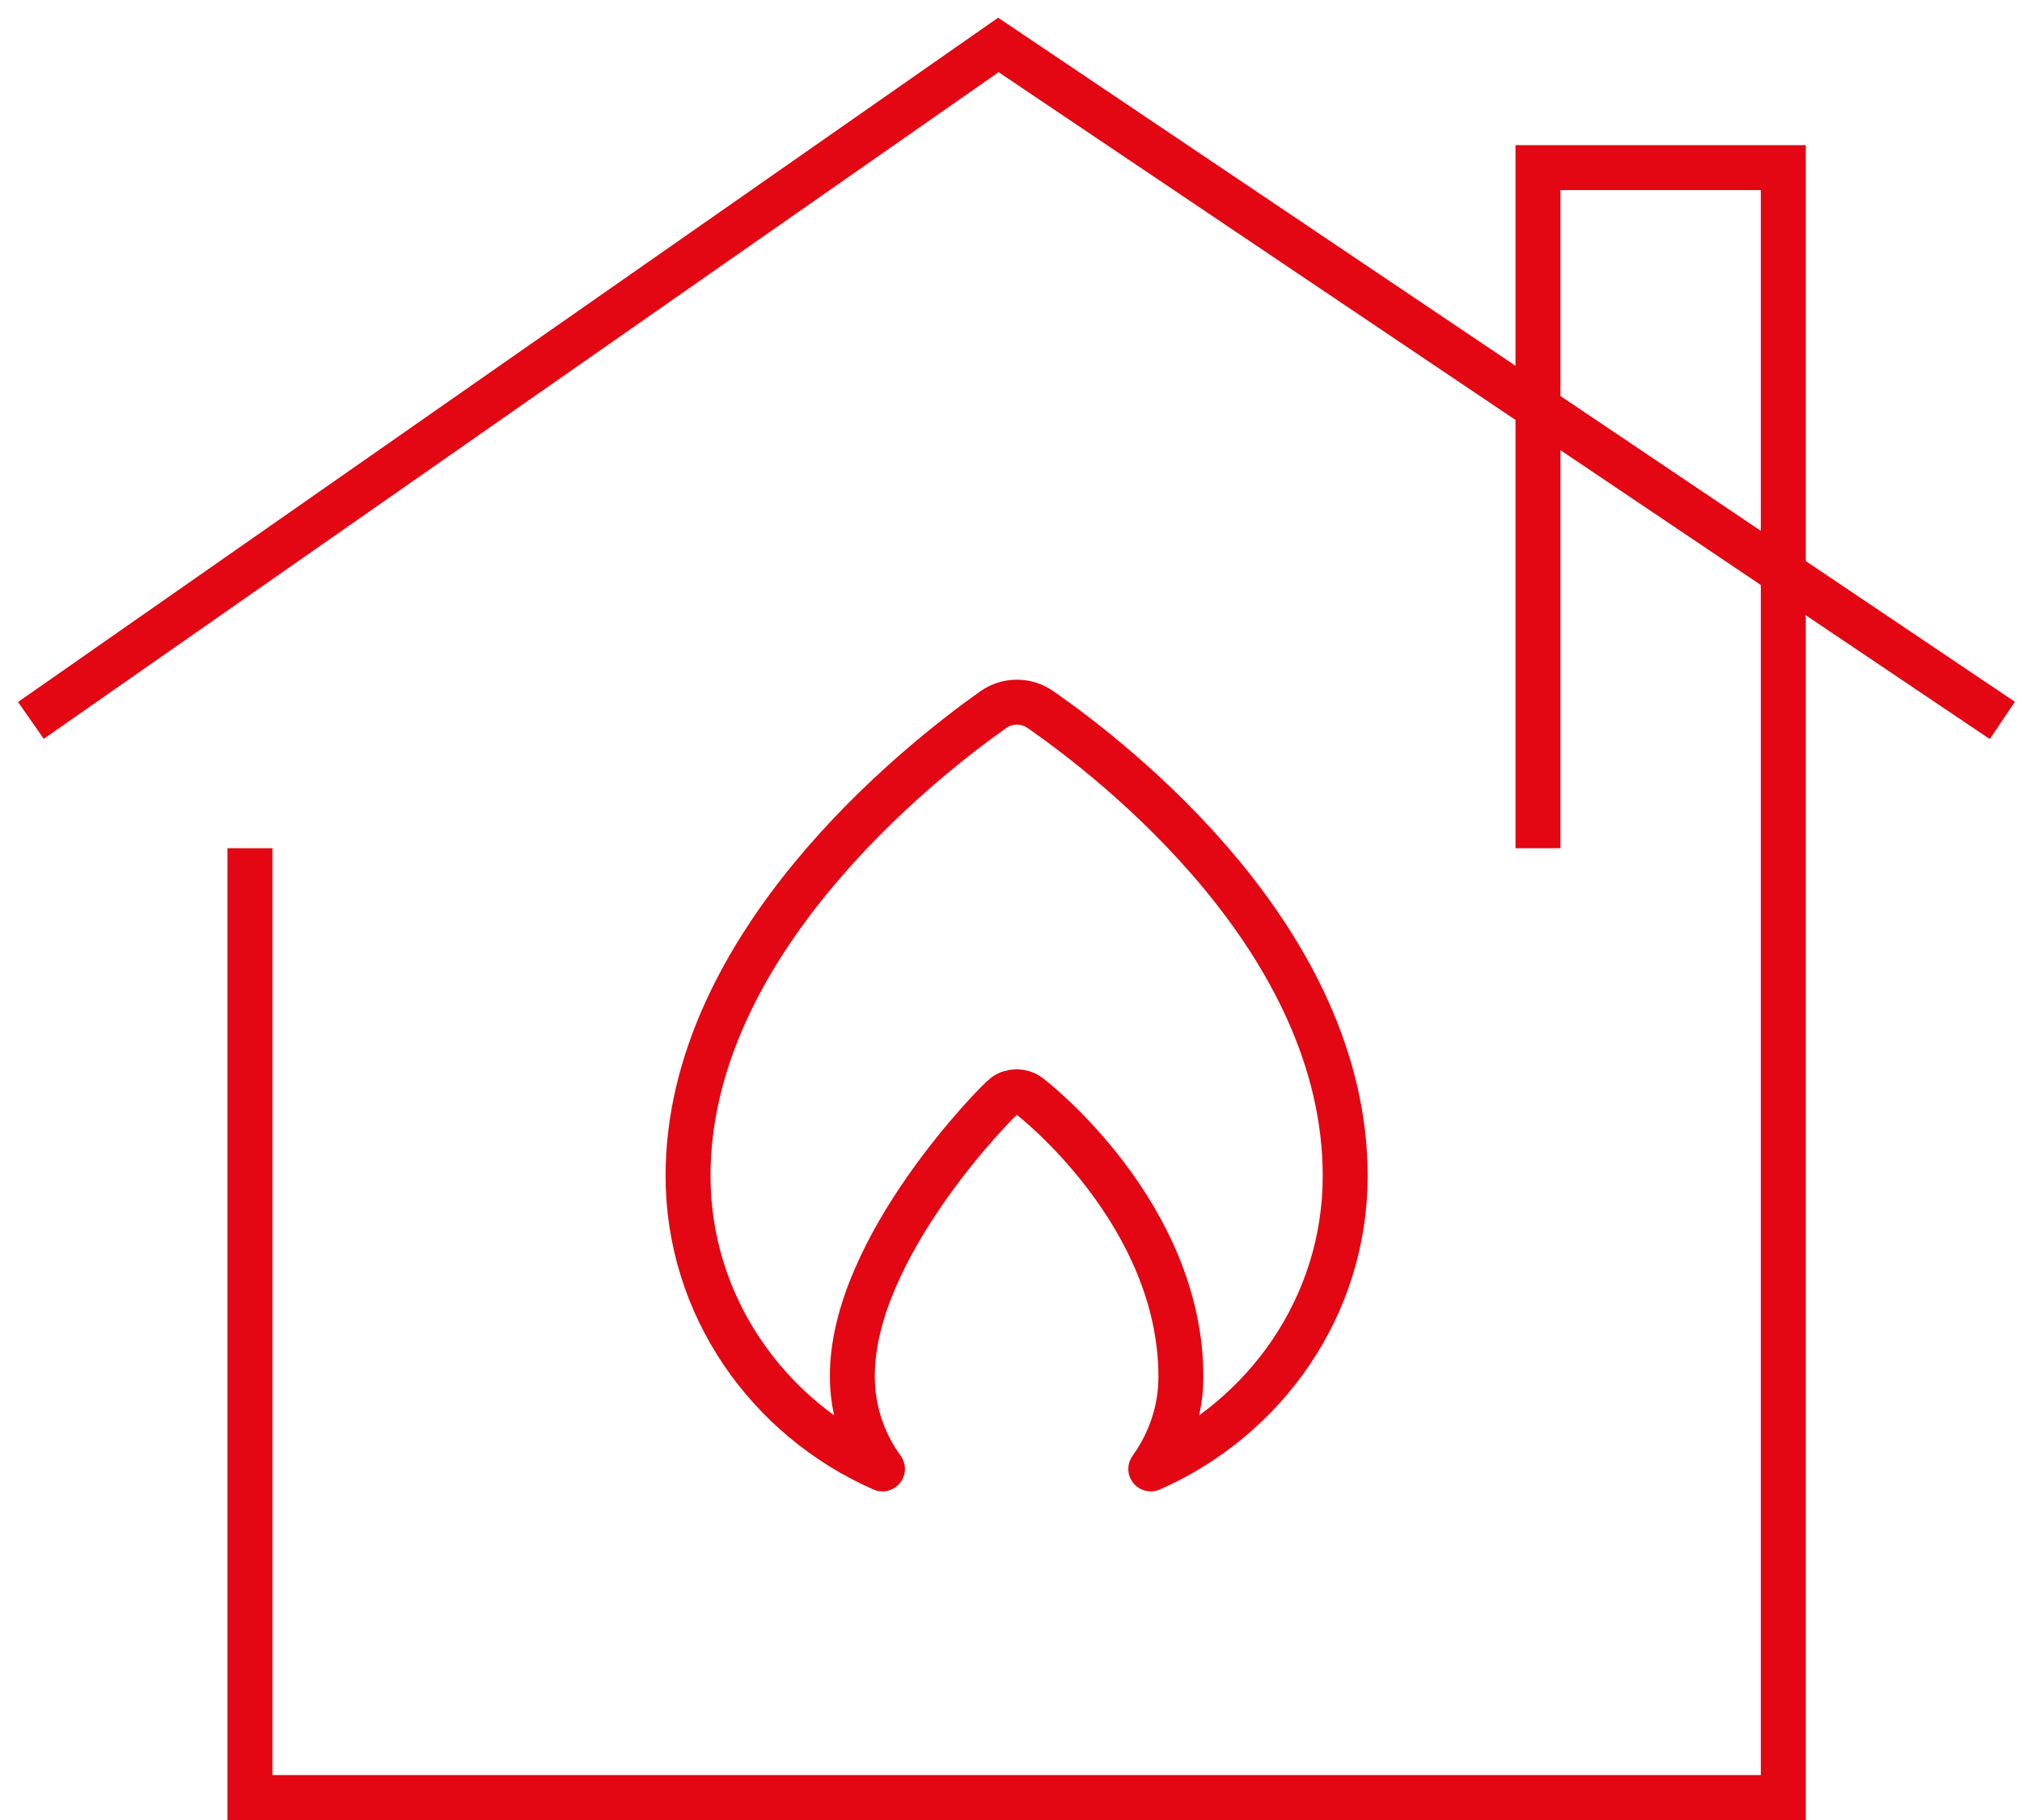
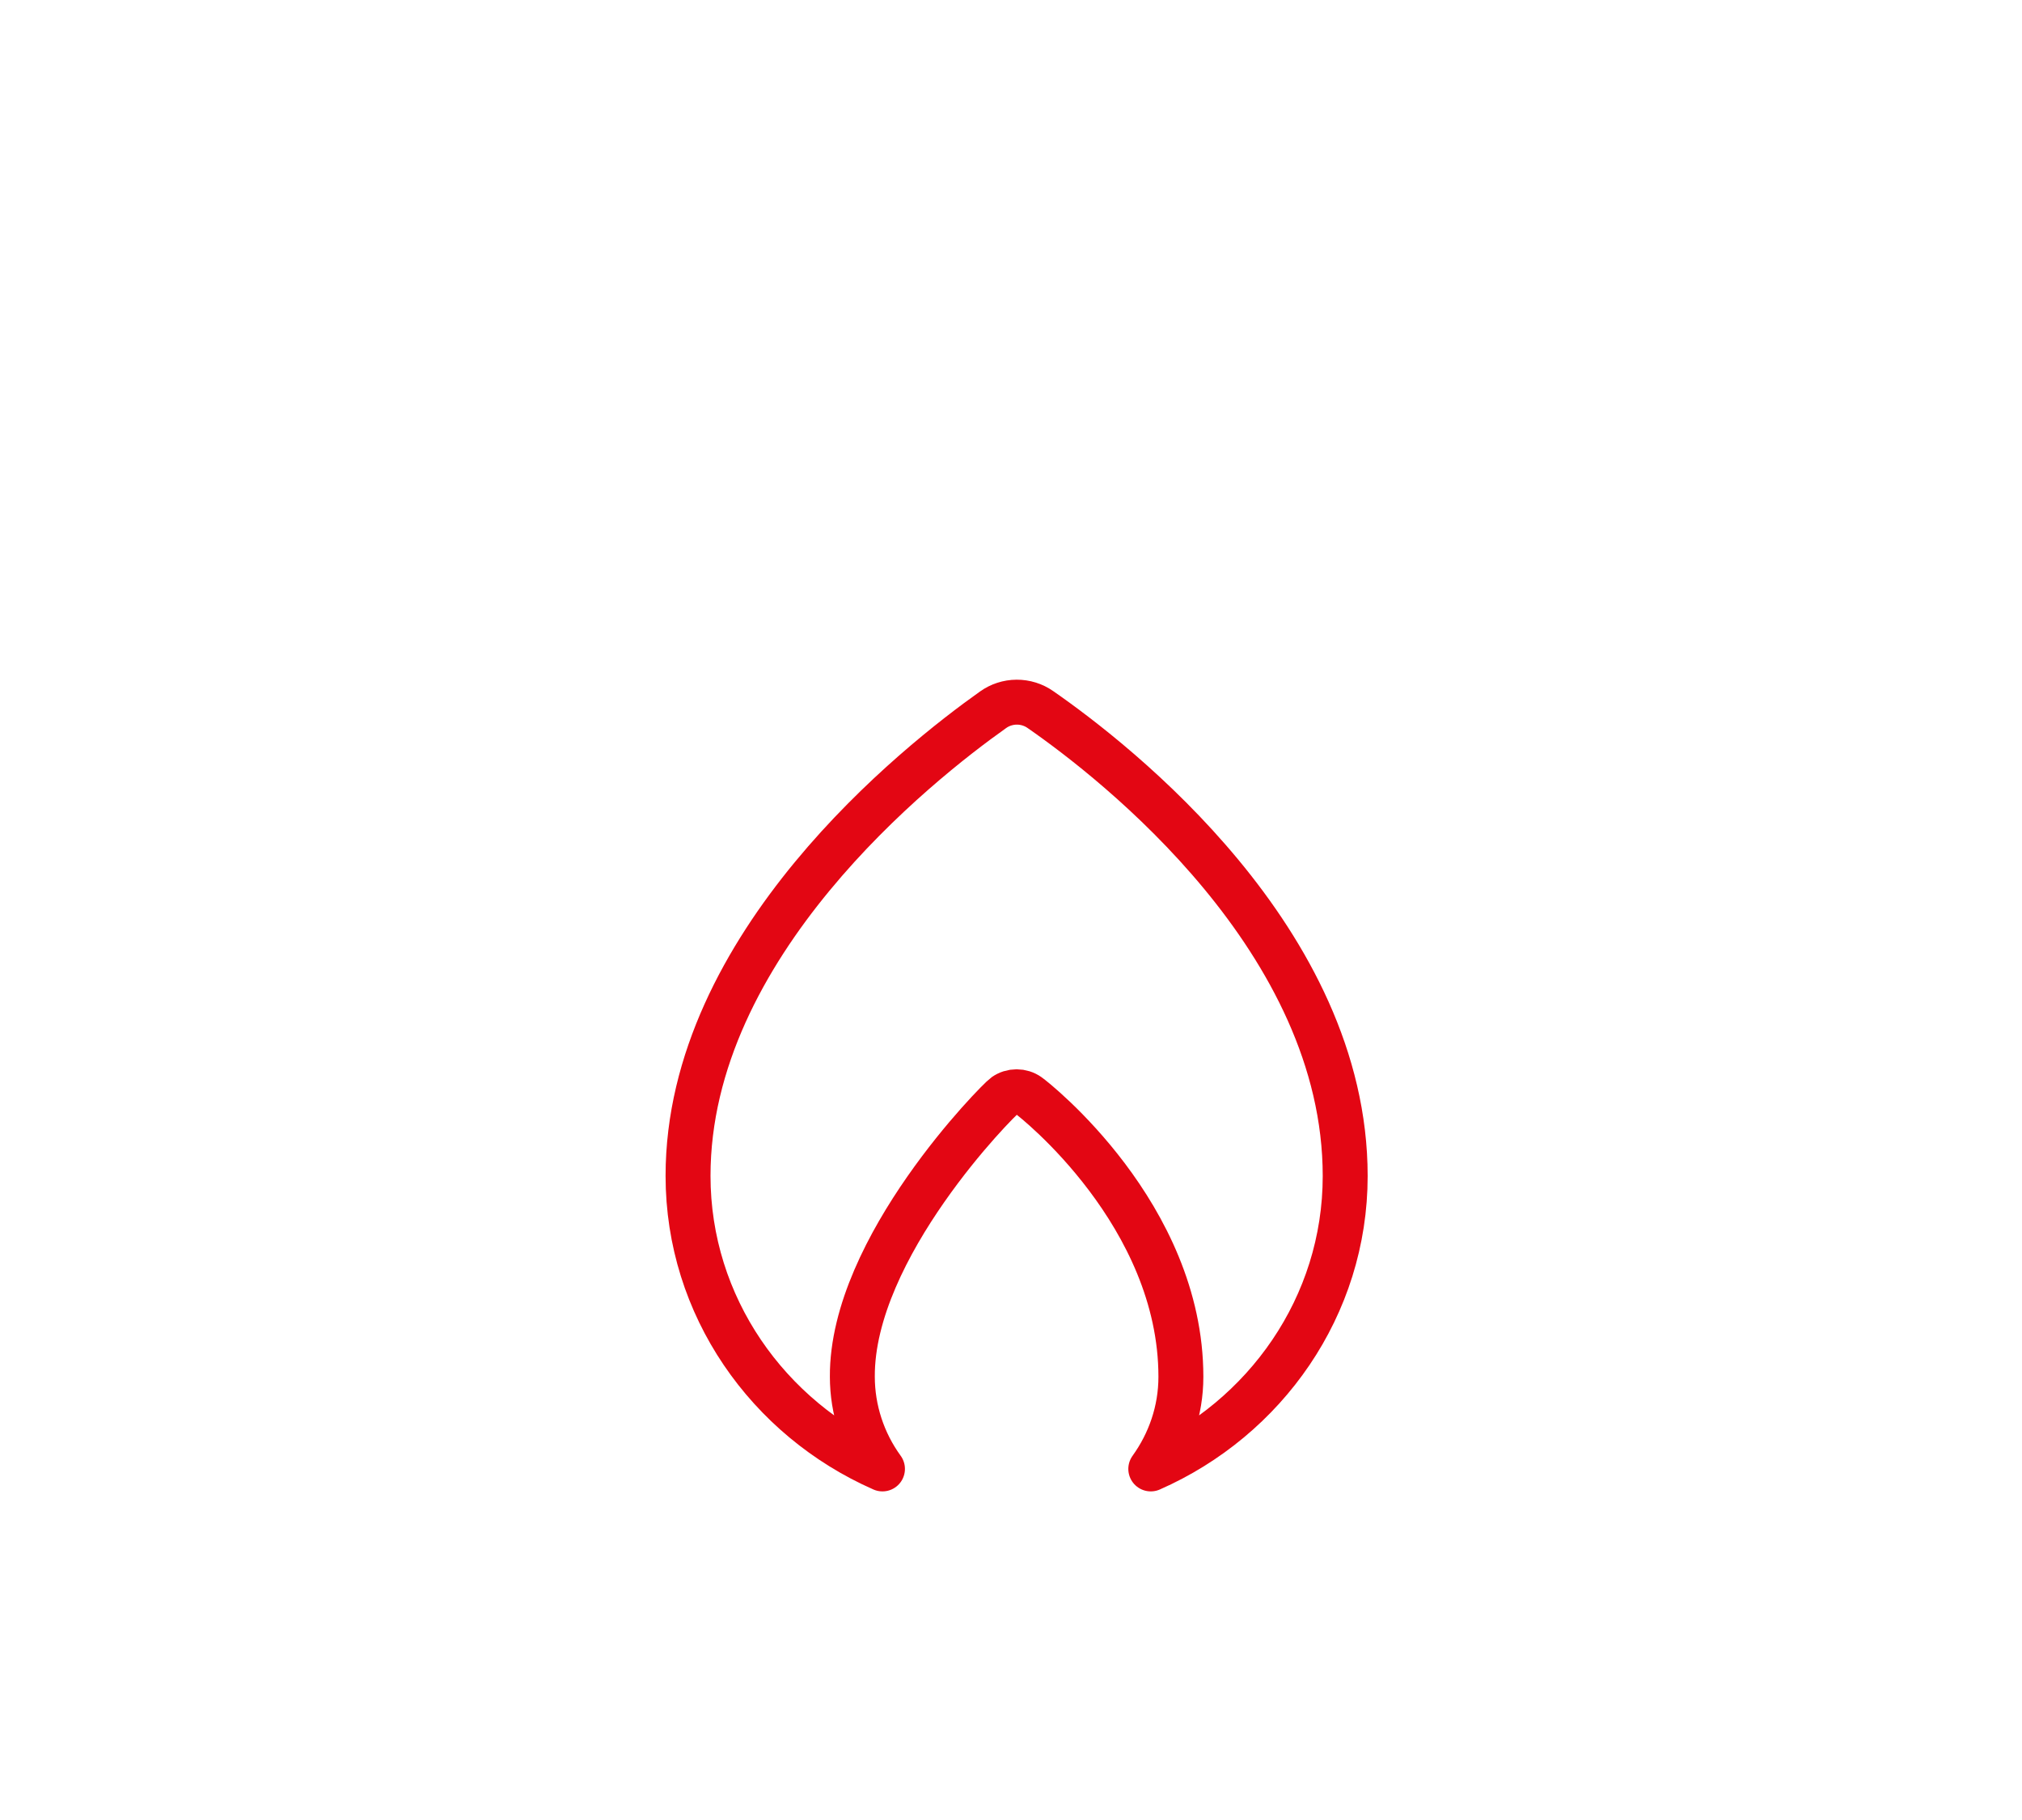
<svg xmlns="http://www.w3.org/2000/svg" width="90" height="81" viewBox="0 0 90 81" fill="none">
  <path d="M46.309 31.579C46.001 31.363 45.631 31.248 45.253 31.25C44.874 31.252 44.506 31.371 44.201 31.59C40.848 33.966 30.625 42.054 30.625 52.331C30.625 58.136 34.186 63.135 39.279 65.375C38.408 64.176 37.939 62.741 37.938 61.27C37.906 55.511 44.442 48.946 44.72 48.755C44.874 48.647 45.059 48.589 45.249 48.589C45.439 48.589 45.624 48.647 45.778 48.755C46.056 48.946 52.562 54.072 52.562 61.274C52.562 62.8 52.06 64.211 51.222 65.375C56.314 63.135 59.875 58.138 59.875 52.34C59.875 41.861 49.67 33.912 46.309 31.579V31.579Z" stroke="#E30613" stroke-width="2" stroke-linejoin="round" />
-   <path d="M1.375 32.062L44.438 2L89.125 32.062" stroke="#E30613" stroke-width="2" />
-   <path d="M11.125 37.75V80H79.375V37.75V7.46H68.455V37.75" stroke="#E30613" stroke-width="2" />
</svg>